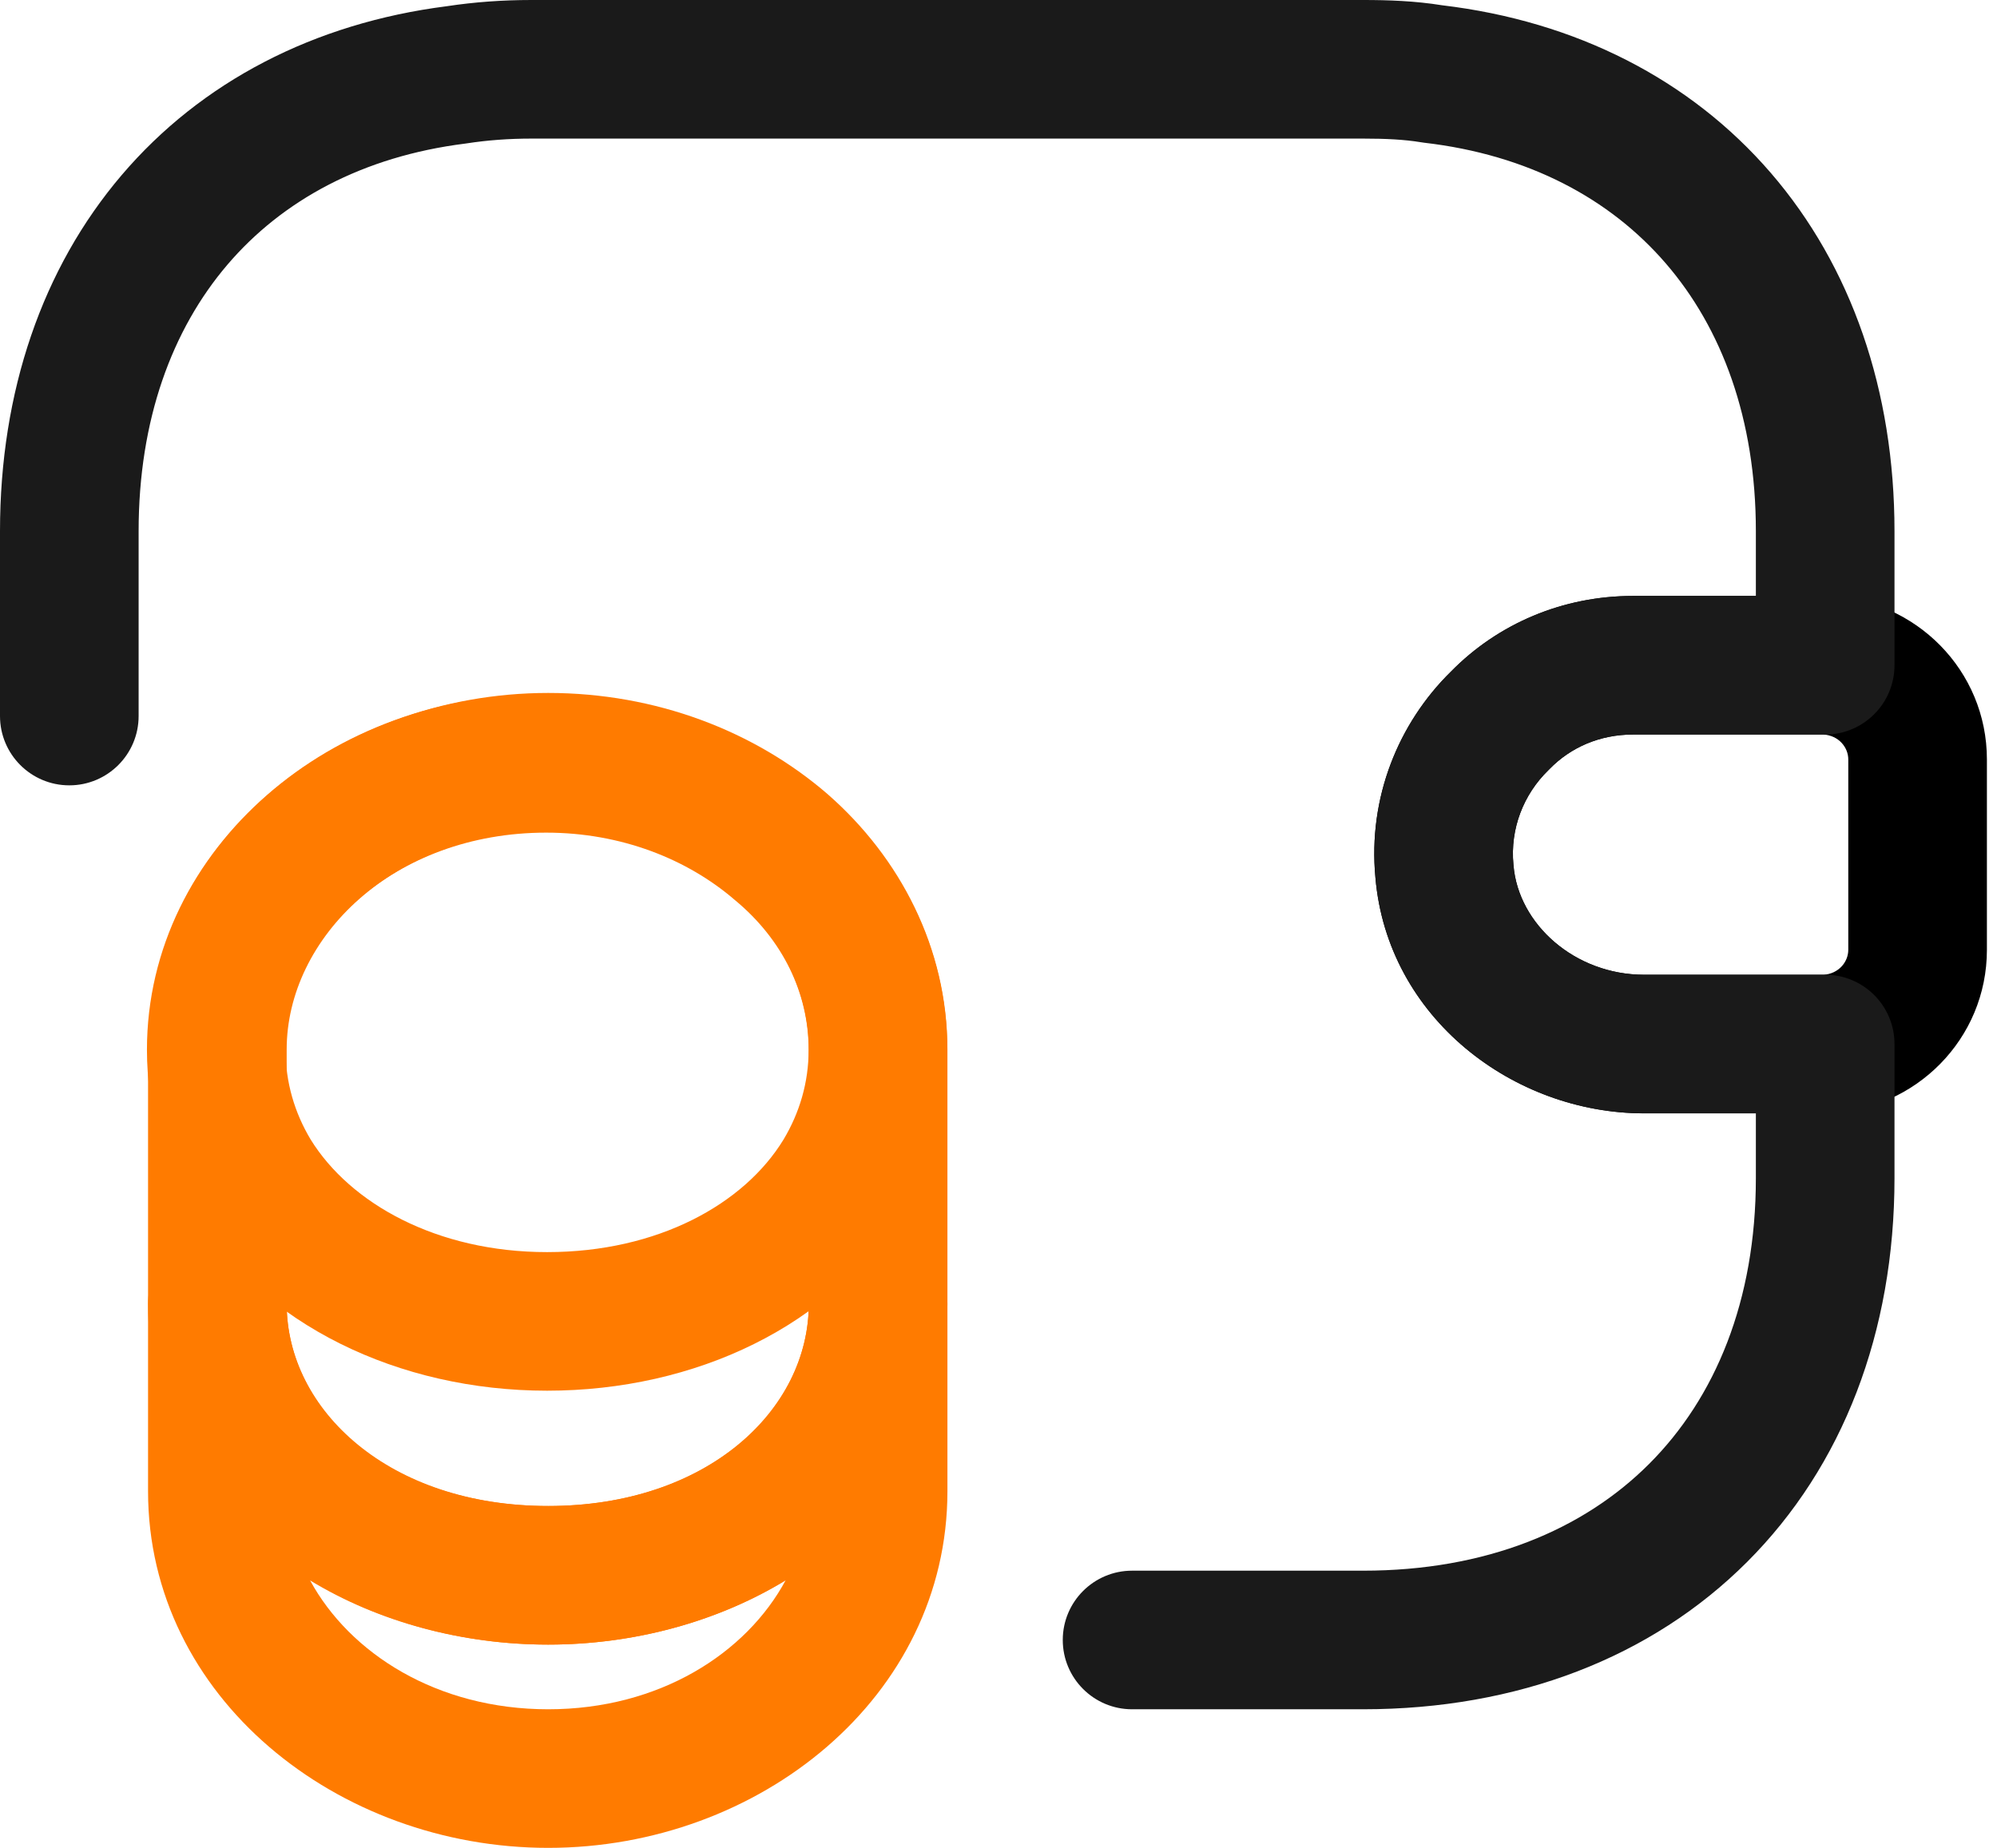
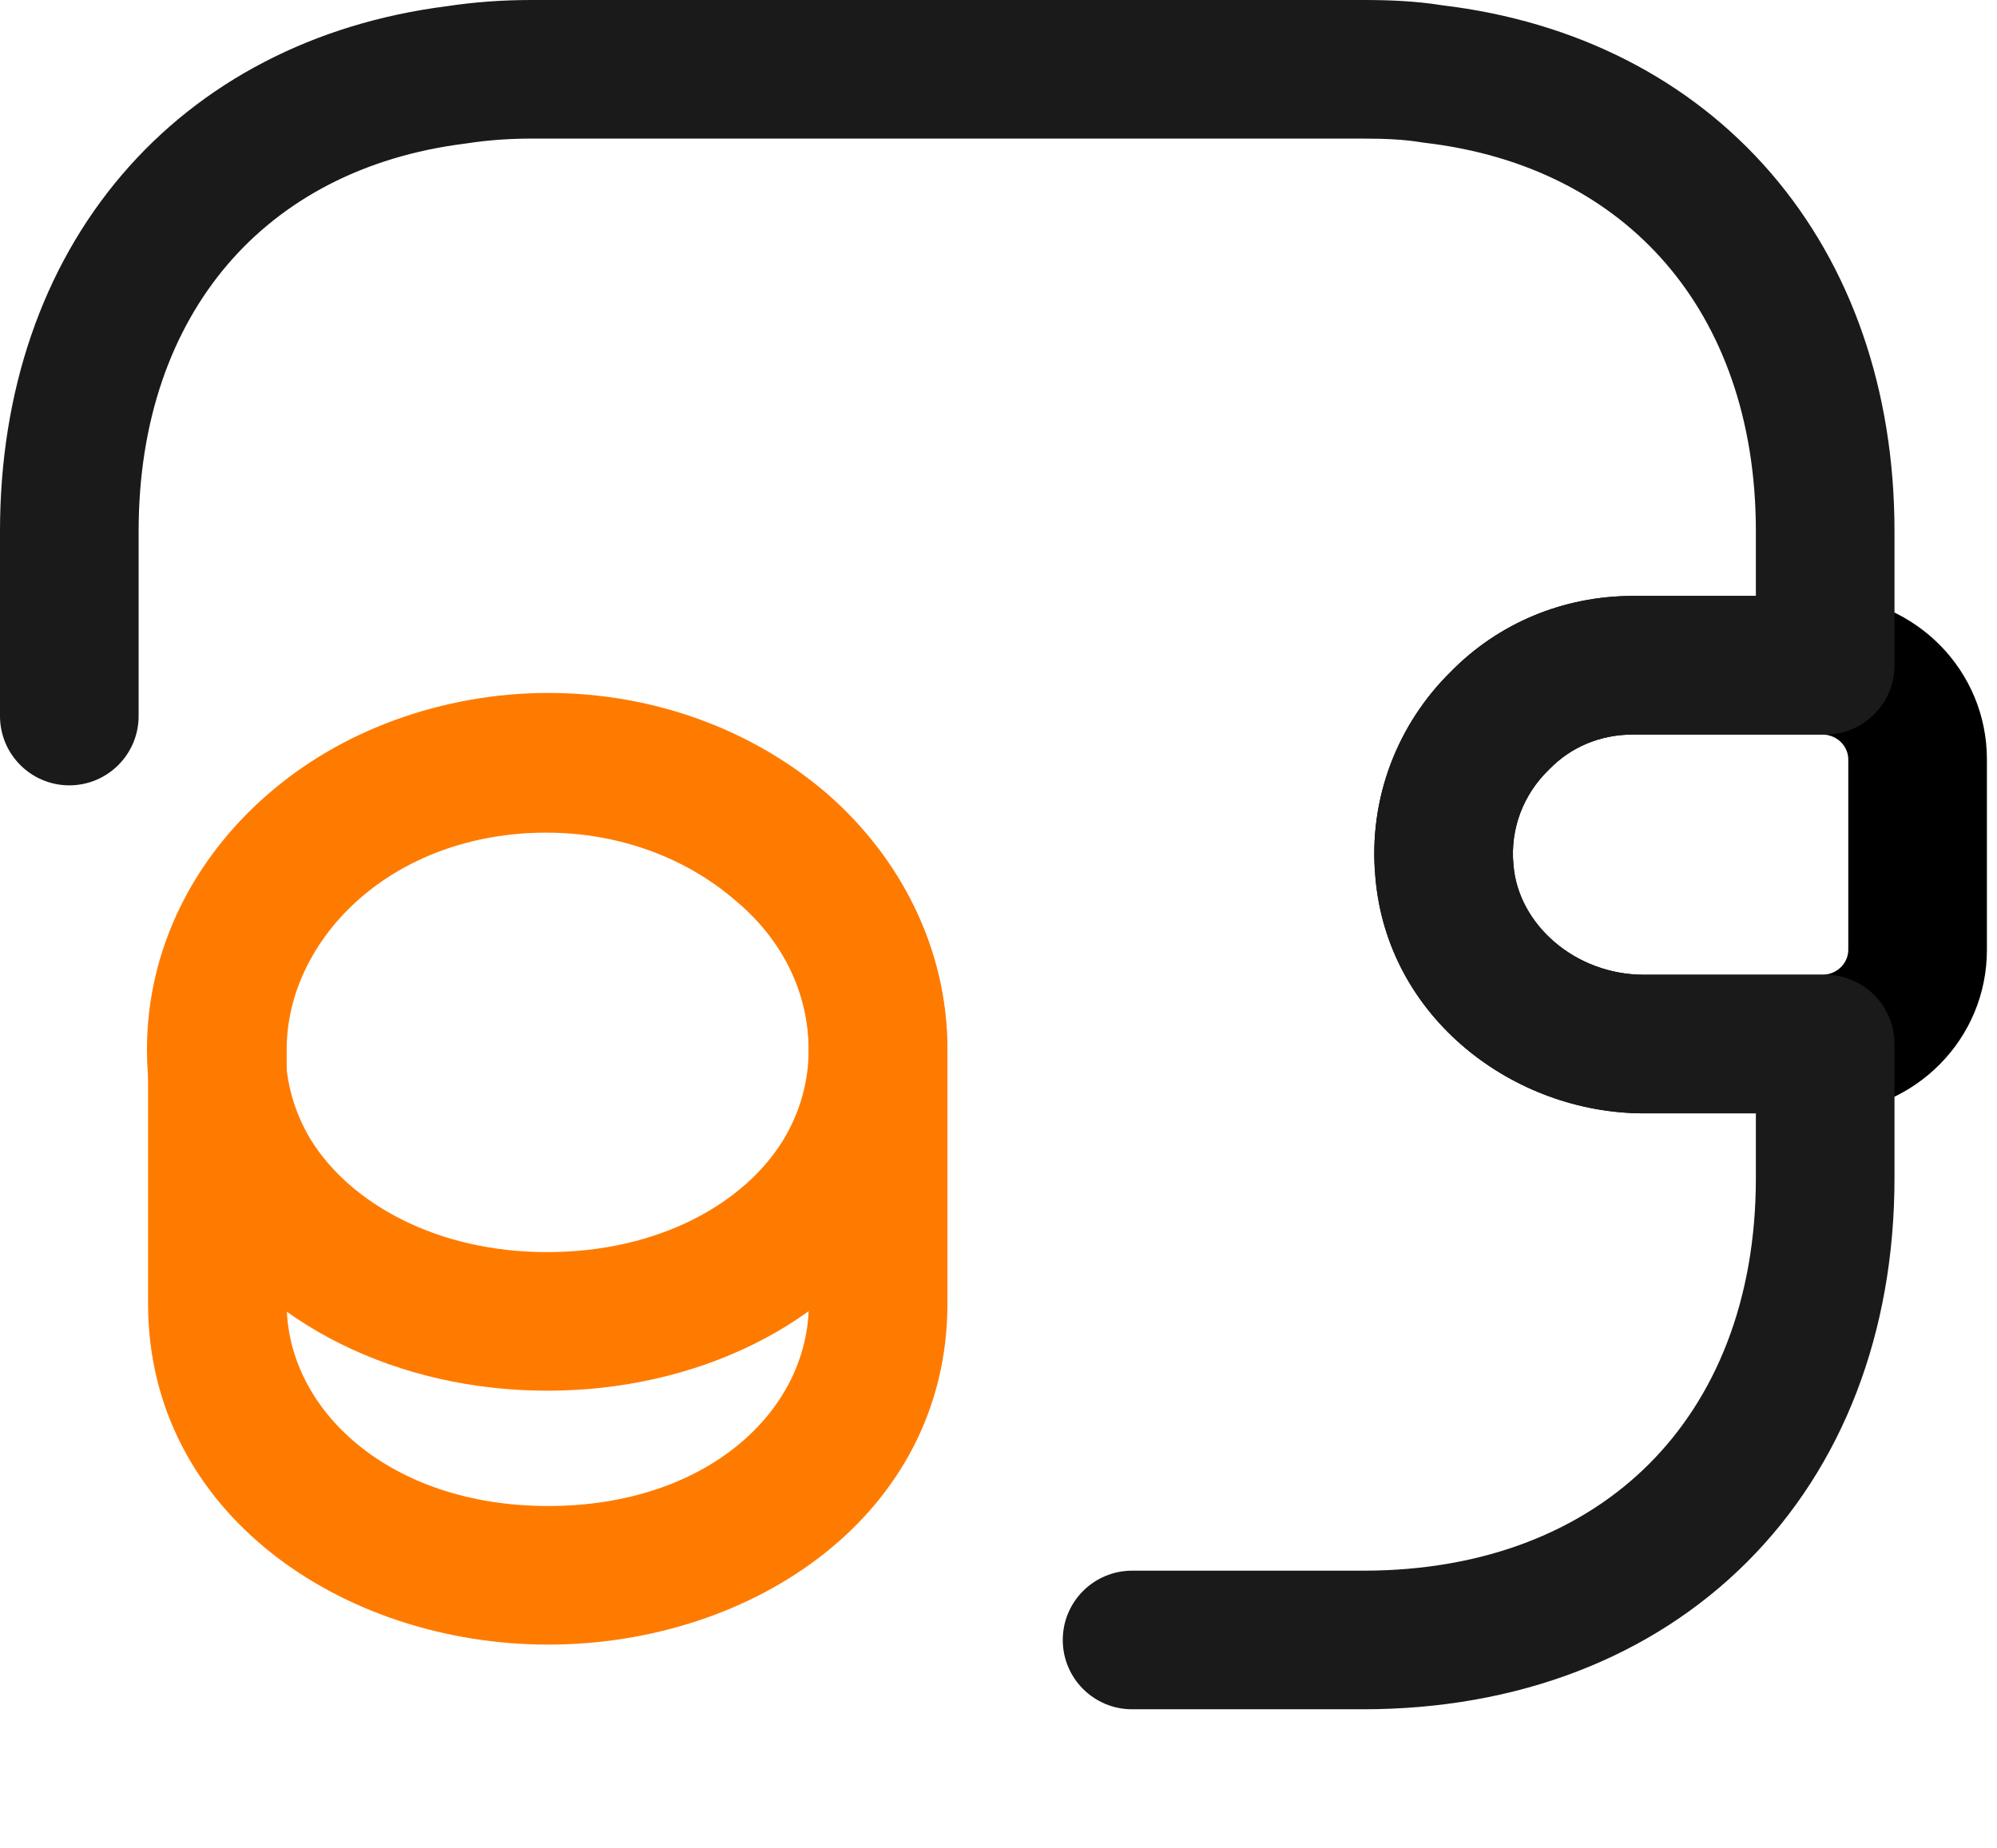
<svg xmlns="http://www.w3.org/2000/svg" width="94" height="87" viewBox="0 0 94 87" fill="none">
-   <path fill-rule="evenodd" clip-rule="evenodd" d="M10.231 58.116C12.033 58.116 13.494 59.577 13.494 61.379C13.494 66.427 18.289 70.905 25.804 70.905C33.262 70.905 38.071 66.395 38.071 61.379C38.071 59.577 39.532 58.116 41.334 58.116C43.136 58.116 44.596 59.577 44.596 61.379V70.209C44.596 79.903 35.736 87 25.804 87C15.886 87 6.969 79.914 6.969 70.209V61.379C6.969 59.577 8.43 58.116 10.231 58.116ZM14.597 74.409C16.469 77.852 20.579 80.475 25.804 80.475C31.033 80.475 35.131 77.846 36.987 74.39C33.77 76.356 29.837 77.43 25.804 77.43C21.762 77.43 17.82 76.367 14.597 74.409Z" fill="#FF7B00" />
  <path fill-rule="evenodd" clip-rule="evenodd" d="M25.709 39.202C22.149 39.202 19.054 40.422 16.854 42.351L16.852 42.353C14.676 44.257 13.442 46.749 13.442 49.425C13.442 50.966 13.867 52.386 14.621 53.647C16.48 56.658 20.559 58.951 25.752 58.951C30.966 58.951 35.029 56.687 36.88 53.654C37.635 52.391 38.063 50.969 38.063 49.425C38.063 46.741 36.824 44.236 34.626 42.404C34.612 42.393 34.598 42.382 34.585 42.37C32.358 40.452 29.245 39.202 25.709 39.202ZM12.553 37.444C16.009 34.415 20.656 32.677 25.709 32.677C30.775 32.677 35.397 34.465 38.823 37.409C42.355 40.362 44.588 44.636 44.588 49.425C44.588 52.227 43.799 54.804 42.47 57.019L42.459 57.036C39.174 62.437 32.714 65.476 25.752 65.476C18.773 65.476 12.33 62.382 9.053 57.049L9.035 57.019C7.705 54.804 6.917 52.227 6.917 49.425C6.917 44.619 9.161 40.413 12.553 37.444Z" fill="#FF7B00" />
  <path fill-rule="evenodd" clip-rule="evenodd" d="M25.804 39.15C18.547 39.15 13.494 44.152 13.494 49.416V61.379C13.494 66.385 18.334 70.905 25.804 70.905C33.27 70.905 38.071 66.432 38.071 61.379V49.416C38.071 46.732 36.83 44.203 34.671 42.309C32.445 40.396 29.336 39.15 25.804 39.15ZM6.969 49.416C6.969 39.716 15.836 32.625 25.804 32.625C30.881 32.625 35.511 34.42 38.939 37.374L38.958 37.391C42.361 40.368 44.596 44.622 44.596 49.416V61.379C44.596 71.289 35.478 77.43 25.804 77.43C16.136 77.43 6.969 71.249 6.969 61.379V49.416Z" fill="#FF7B00" />
  <path fill-rule="evenodd" clip-rule="evenodd" d="M76.864 34.583C75.302 34.583 73.929 35.188 72.938 36.206C72.919 36.226 72.899 36.245 72.879 36.265C71.722 37.394 71.075 39.003 71.238 40.711L71.242 40.75C71.472 43.512 74.128 45.893 77.386 45.893H85.837C86.54 45.847 87 45.297 87 44.718V35.757C87 35.178 86.54 34.628 85.837 34.583H76.864ZM68.292 31.624C70.517 29.355 73.569 28.058 76.864 28.058H85.912C85.951 28.058 85.99 28.058 86.029 28.06C90.174 28.208 93.525 31.563 93.525 35.757V44.718C93.525 48.913 90.174 52.267 86.029 52.416C85.99 52.417 85.951 52.418 85.912 52.418H77.386C71.255 52.418 65.303 47.934 64.741 41.31C64.39 37.56 65.818 34.056 68.292 31.624Z" fill="black" />
  <path fill-rule="evenodd" clip-rule="evenodd" d="M25.012 6.525C23.95 6.525 22.942 6.601 21.985 6.748C21.955 6.753 21.925 6.757 21.895 6.761C17.078 7.365 13.292 9.427 10.699 12.469C8.1 15.519 6.525 19.762 6.525 25.012V33.712C6.525 35.514 5.064 36.975 3.263 36.975C1.461 36.975 0 35.514 0 33.712V25.012C0 18.431 1.992 12.625 5.733 8.237C9.472 3.851 14.782 1.087 21.038 0.292C22.329 0.096 23.655 0 25.012 0H64.162C65.336 0 66.602 0.042 67.879 0.248C74.189 0.999 79.559 3.745 83.347 8.134C87.145 12.535 89.175 18.38 89.175 25.012V31.32C89.175 33.122 87.714 34.583 85.912 34.583H76.865C75.303 34.583 73.929 35.188 72.938 36.206C72.919 36.226 72.899 36.245 72.879 36.265C71.722 37.394 71.076 39.003 71.238 40.711L71.242 40.75C71.472 43.512 74.128 45.892 77.386 45.892H85.912C87.714 45.892 89.175 47.353 89.175 49.155V55.462C89.175 62.729 86.739 69.038 82.238 73.538C77.738 78.039 71.429 80.475 64.162 80.475H53.288C51.486 80.475 50.025 79.014 50.025 77.213C50.025 75.411 51.486 73.95 53.288 73.95H64.162C69.946 73.95 74.512 72.036 77.624 68.924C80.736 65.812 82.65 61.246 82.65 55.462V52.417H77.386C71.255 52.417 65.303 47.933 64.741 41.309C64.39 37.559 65.818 34.056 68.292 31.624C70.517 29.355 73.569 28.058 76.865 28.058H82.65V25.012C82.65 19.726 81.048 15.457 78.407 12.398C75.773 9.345 71.928 7.288 67.048 6.721C66.995 6.714 66.942 6.707 66.889 6.698C66.106 6.568 65.226 6.525 64.162 6.525H25.012Z" fill="#1A1A1A" />
</svg>